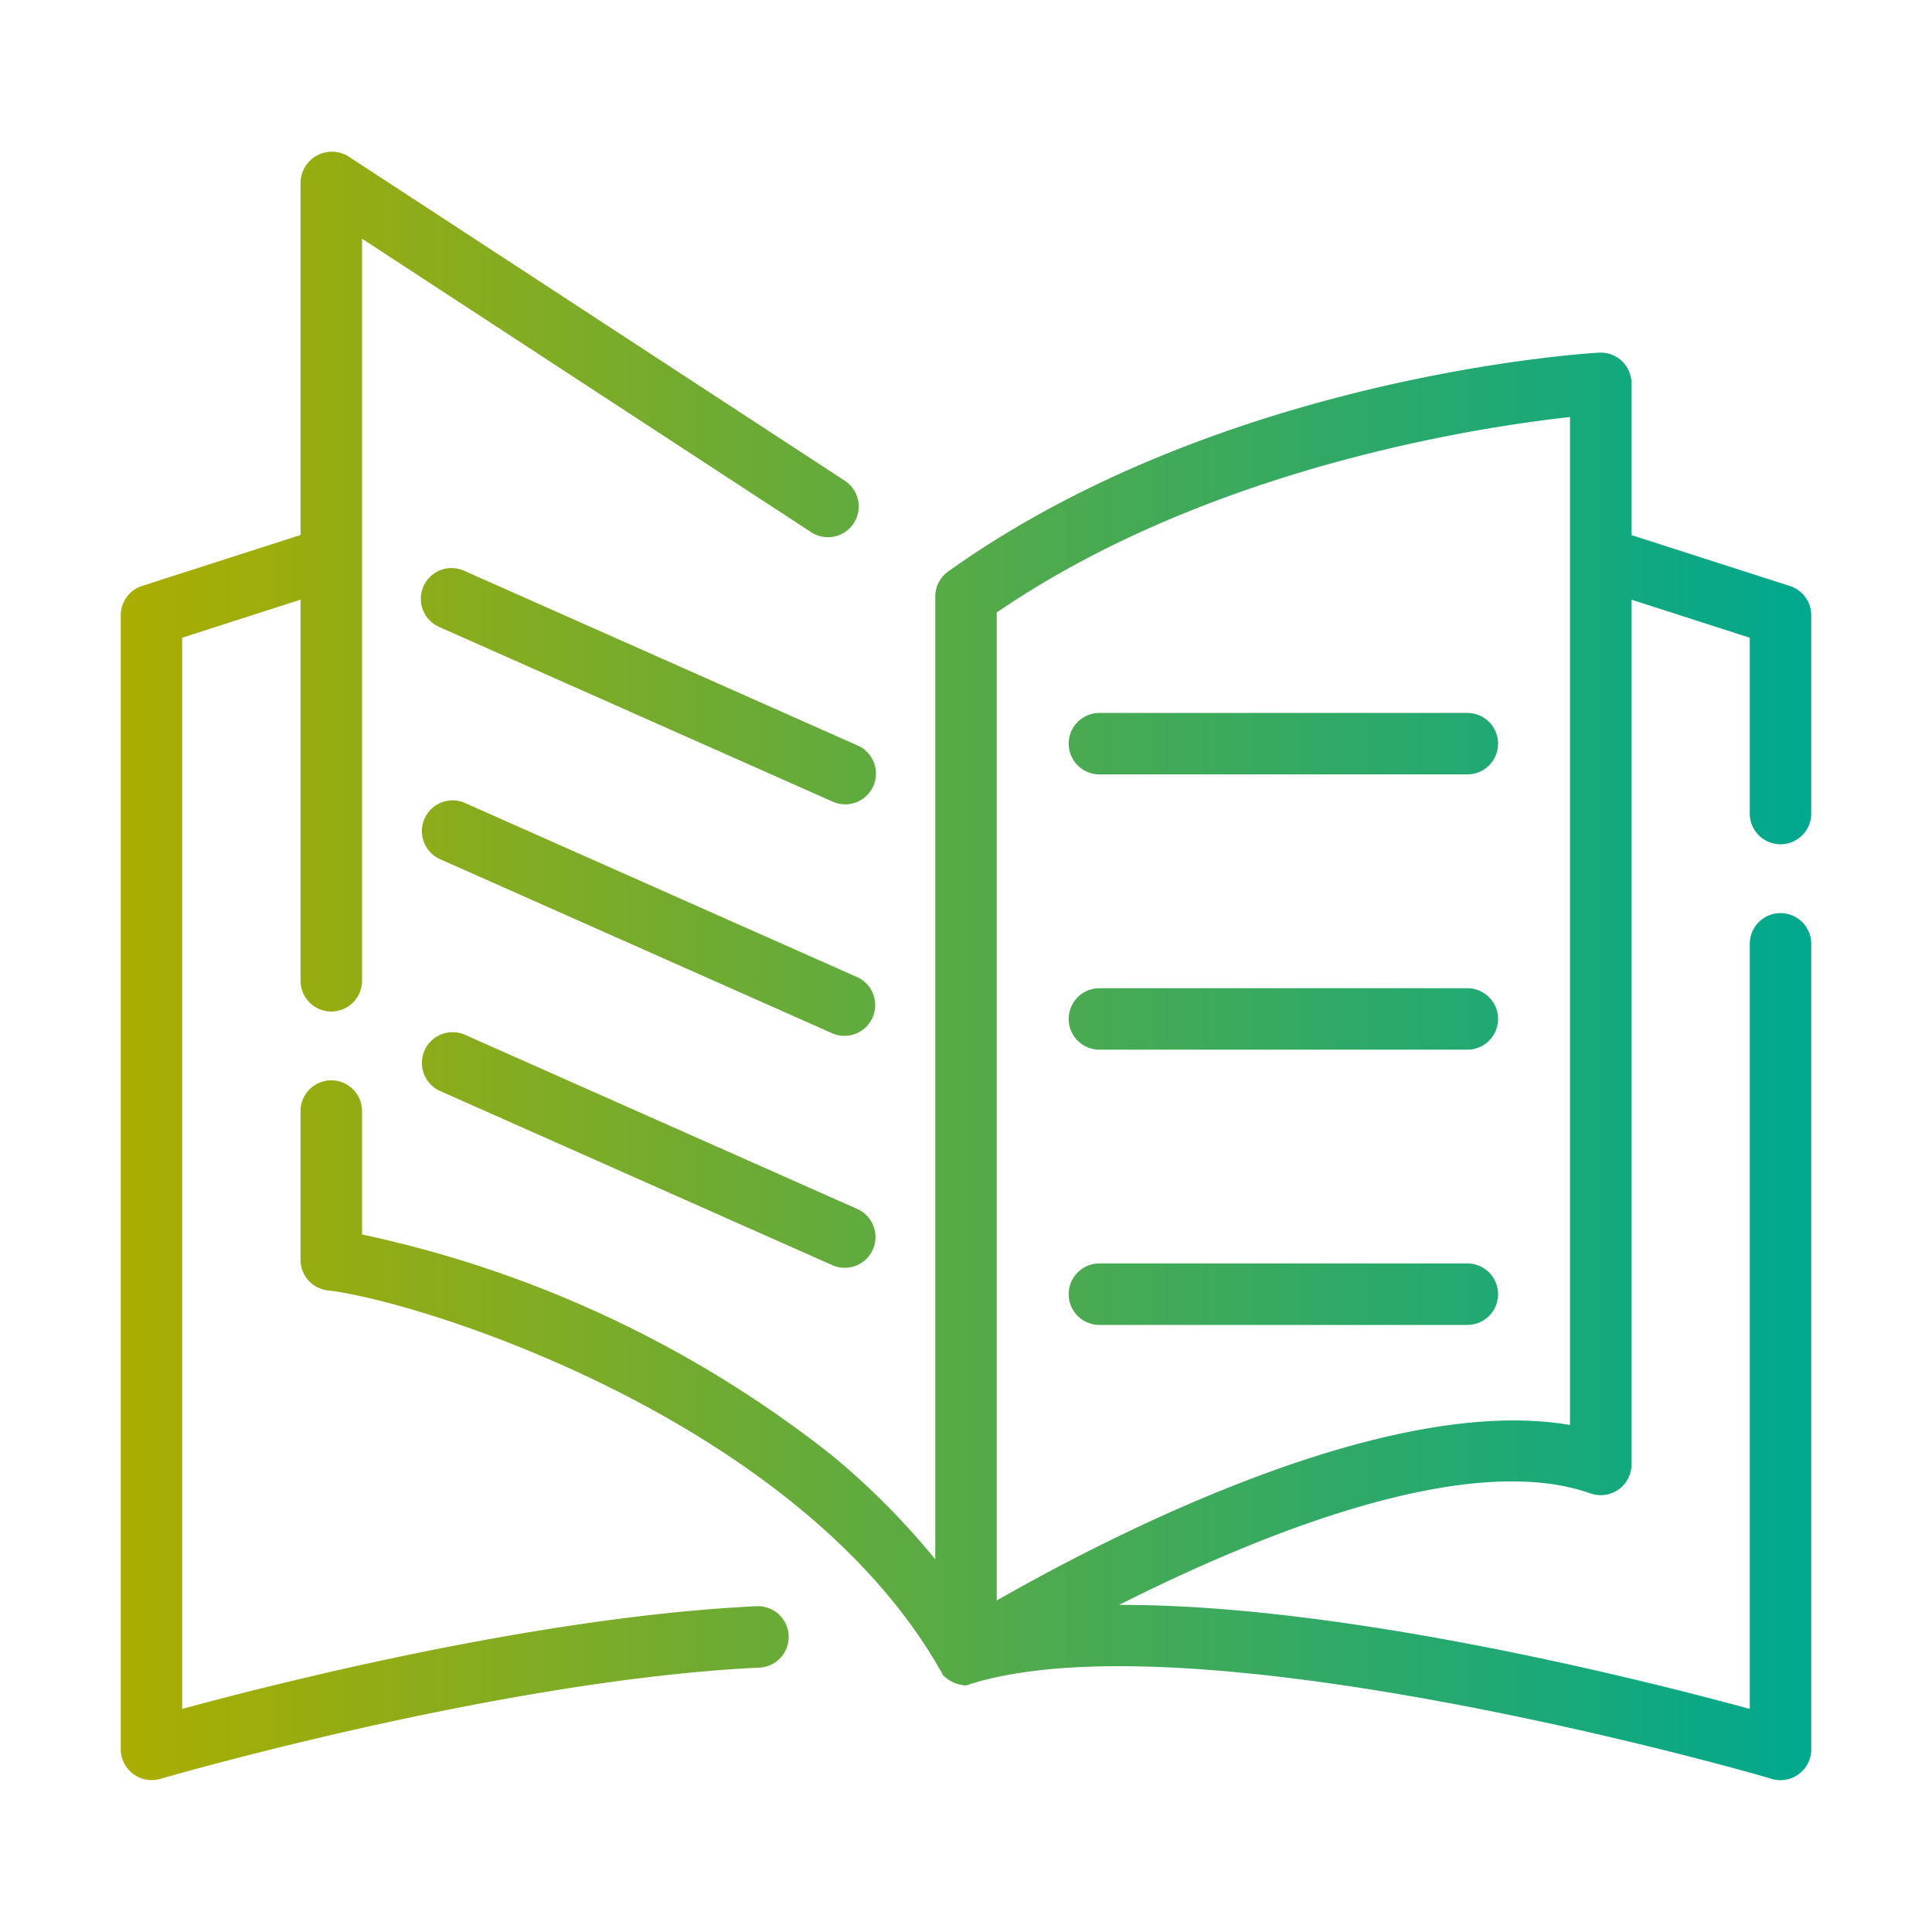
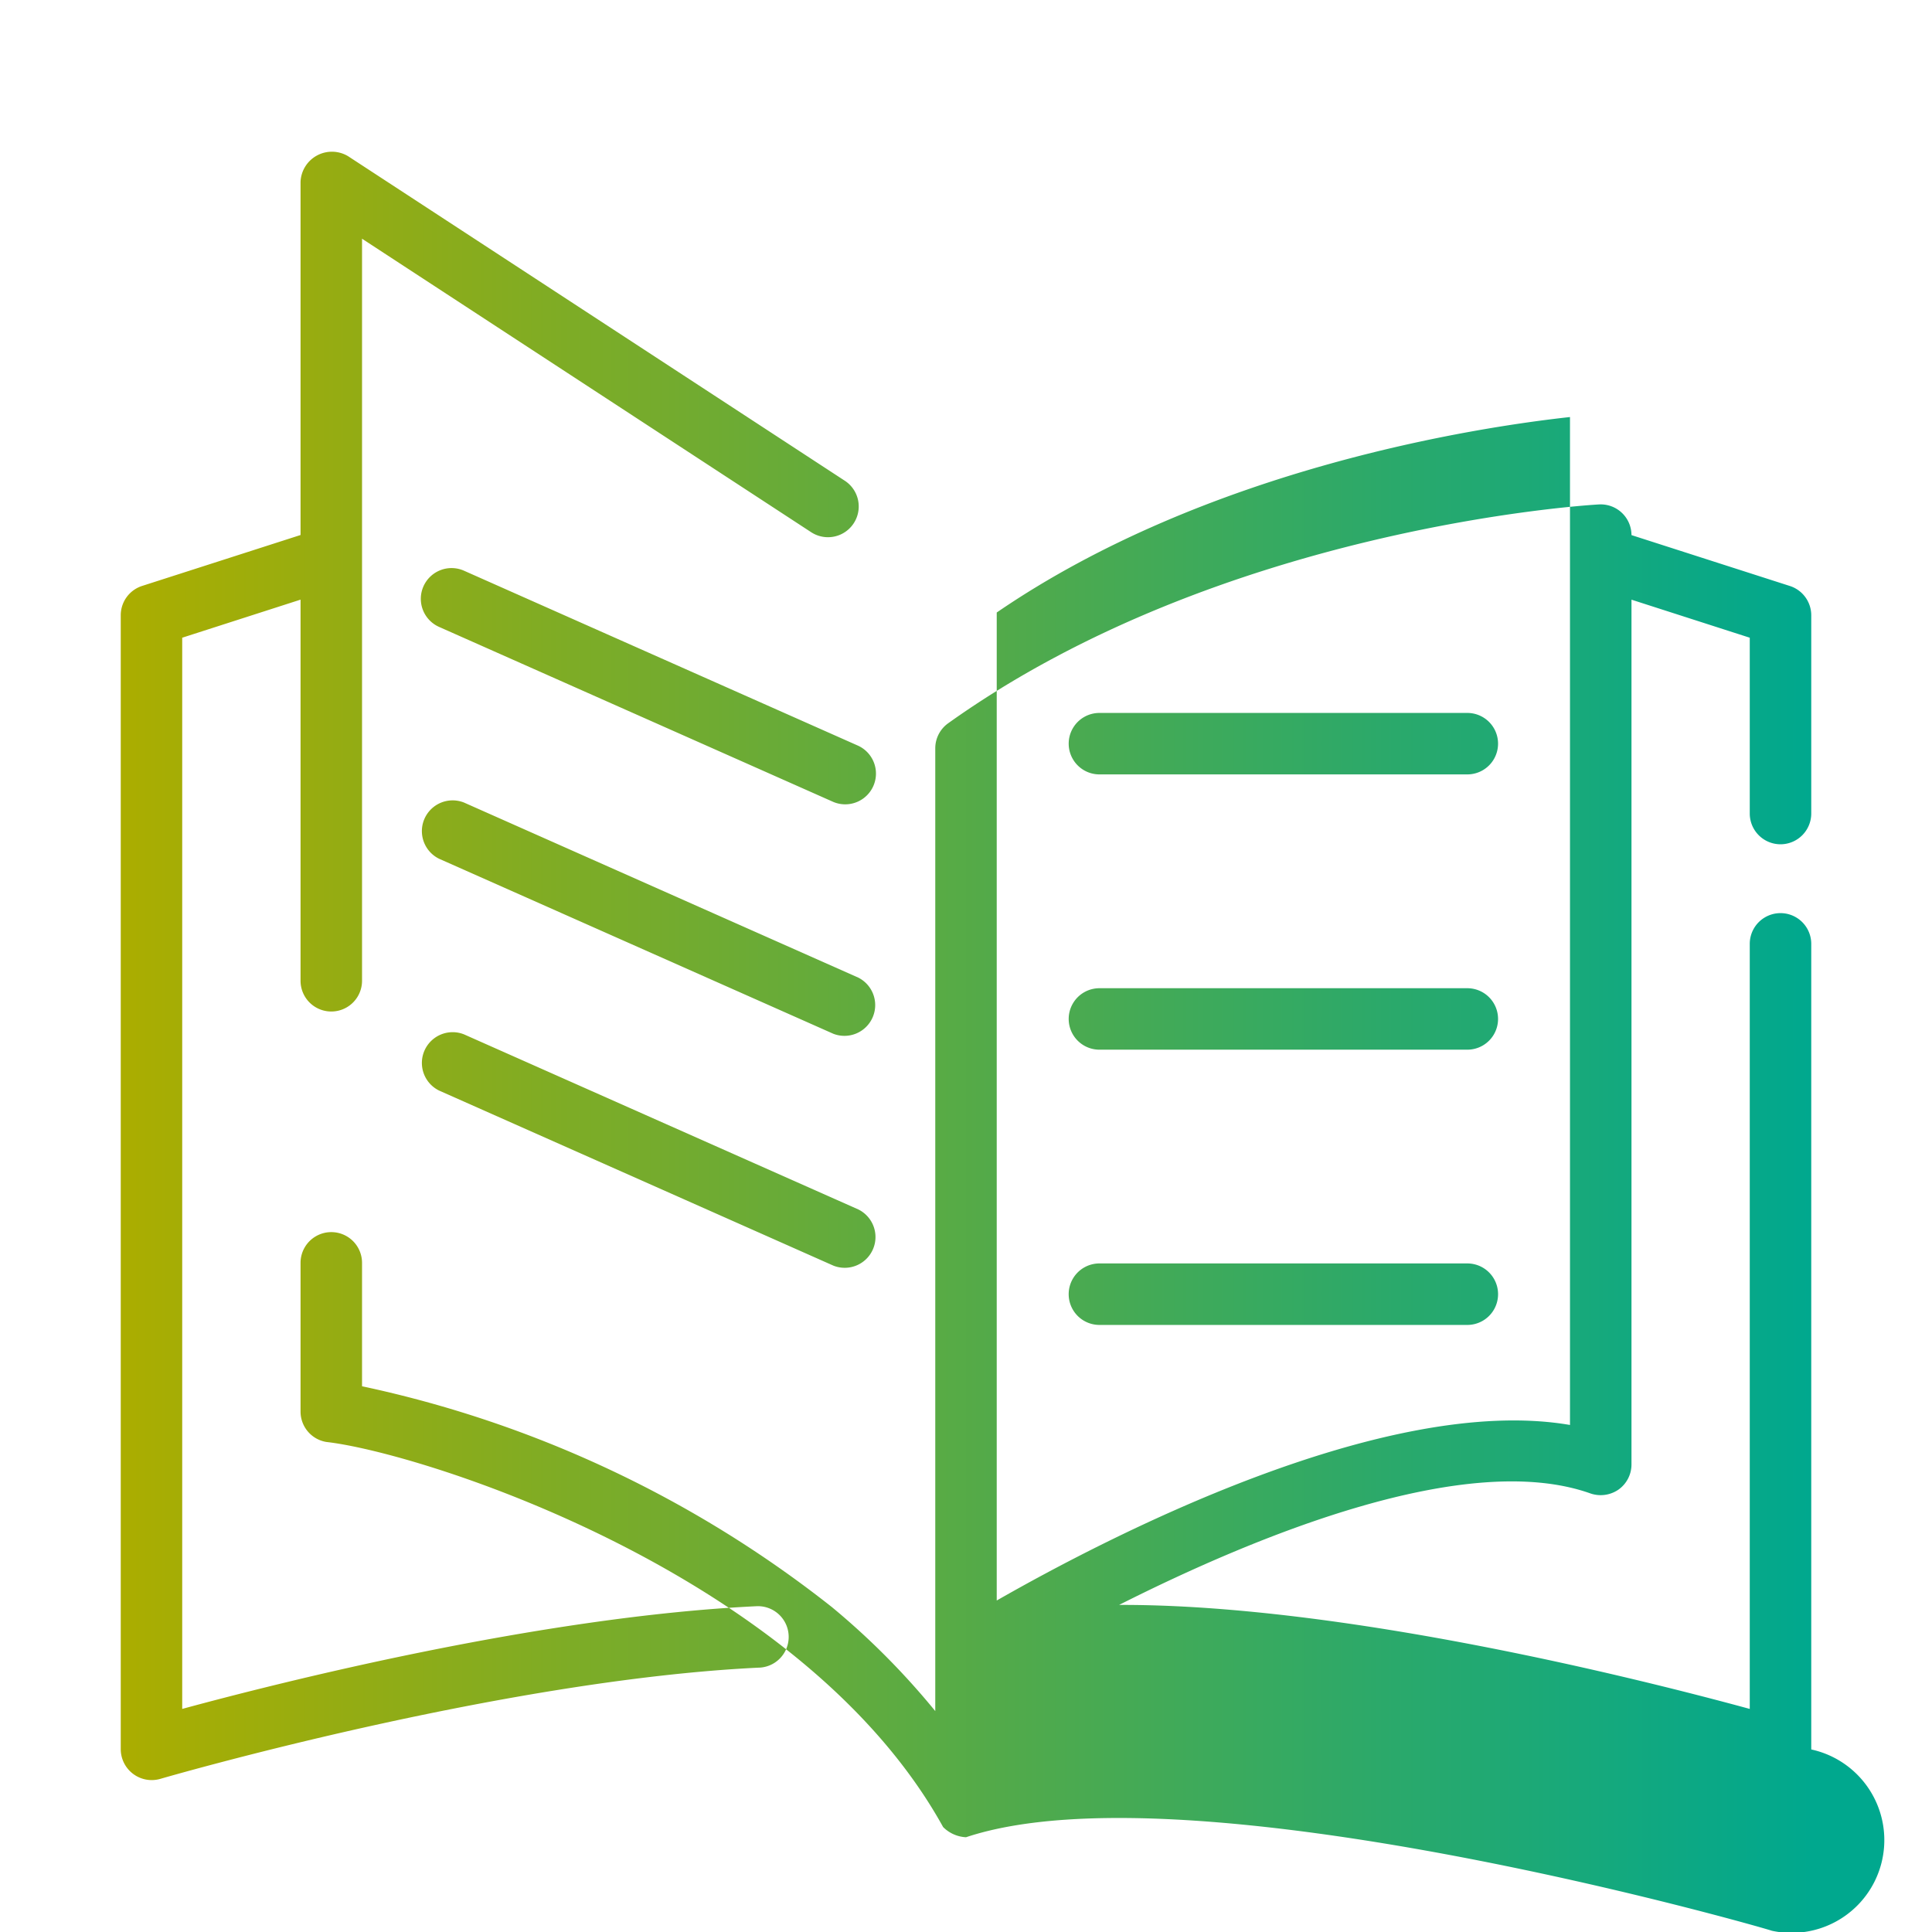
<svg xmlns="http://www.w3.org/2000/svg" viewBox="0 0 64 64" id="OpenBook">
  <defs>
    <linearGradient id="a" x1="4" x2="60" y1="32" y2="32" gradientUnits="userSpaceOnUse">
      <stop offset="0" stop-color="#abad00" class="stopColor9cffac svgShape" />
      <stop offset="1" stop-color="#00a88e" class="stopColor00b59c svgShape" />
    </linearGradient>
  </defs>
-   <path d="M58.982 27.968A1.02 1.02 0 0 0 60 26.95v-6.568a1.02 1.02 0 0 0-.707-.97l-5.248-1.686v-5.028a1.02 1.02 0 0 0-1.077-1.016c-.506.029-12.505.786-21.56 7.25a1.02 1.02 0 0 0-.426.828v31.894a25 25 0 0 0-3.422-3.443 37.8 37.8 0 0 0-15.567-7.317v-4.088a1.018 1.018 0 0 0-2.037 0v4.928a1.02 1.02 0 0 0 .855 1.005c3.166.357 15.778 4.345 20.431 12.756a1.15 1.15 0 0 0 .758.338c7.4-2.465 26.45 3.002 26.695 3.098A1.022 1.022 0 0 0 60 57.953V31.267a1.018 1.018 0 0 0-2.037 0V56.61c-3.546-.966-13.455-3.47-20.892-3.445 4.567-2.303 11.508-5.153 15.614-3.693a1.04 1.04 0 0 0 .928-.126 1.02 1.02 0 0 0 .432-.833V19.865l3.918 1.26v5.825a1.02 1.02 0 0 0 1.019 1.018m-6.974 19.236c-6.132-1.053-15.333 3.724-18.99 5.815V20.29c6.993-4.79 15.936-6.14 18.99-6.475Zm-26.852 8.038c-8.562.406-19.74 3.654-19.851 3.687A1.026 1.026 0 0 1 4 57.95v-37.57a1.02 1.02 0 0 1 .71-.971l5.246-1.686V6.026a1.04 1.04 0 0 1 1.576-.851l16.453 10.75a1.018 1.018 0 0 1-1.114 1.705L11.993 7.908v24.581a1.018 1.018 0 0 1-2.037 0V19.864l-3.92 1.261V56.61c3.246-.882 11.875-3.062 19.023-3.402a1.018 1.018 0 0 1 .097 2.035M36.42 23.617h12.187a1.018 1.018 0 1 1 0 2.036H36.42a1.018 1.018 0 0 1 0-2.036m0 9.119h12.187a1.018 1.018 0 1 1 0 2.036H36.42a1.018 1.018 0 0 1 0-2.036m0 9.117h12.187a1.018 1.018 0 1 1 0 2.037H36.42a1.018 1.018 0 0 1 0-2.037m-7.988-17.148a1.018 1.018 0 0 1-.827 1.86l-13.06-5.798a1.018 1.018 0 1 1 .827-1.861Zm-.827 9.54-13.06-5.798a1.019 1.019 0 0 1 .827-1.861l13.06 5.799a1.019 1.019 0 0 1-.827 1.86m.827 5.819a1.019 1.019 0 0 1-.827 1.861l-13.06-5.799a1.019 1.019 0 0 1 .827-1.861Z" fill="url(#a)" />
+   <path d="M58.982 27.968A1.02 1.02 0 0 0 60 26.95v-6.568a1.02 1.02 0 0 0-.707-.97l-5.248-1.686a1.02 1.02 0 0 0-1.077-1.016c-.506.029-12.505.786-21.56 7.25a1.02 1.02 0 0 0-.426.828v31.894a25 25 0 0 0-3.422-3.443 37.8 37.8 0 0 0-15.567-7.317v-4.088a1.018 1.018 0 0 0-2.037 0v4.928a1.02 1.02 0 0 0 .855 1.005c3.166.357 15.778 4.345 20.431 12.756a1.15 1.15 0 0 0 .758.338c7.4-2.465 26.45 3.002 26.695 3.098A1.022 1.022 0 0 0 60 57.953V31.267a1.018 1.018 0 0 0-2.037 0V56.61c-3.546-.966-13.455-3.47-20.892-3.445 4.567-2.303 11.508-5.153 15.614-3.693a1.04 1.04 0 0 0 .928-.126 1.02 1.02 0 0 0 .432-.833V19.865l3.918 1.26v5.825a1.02 1.02 0 0 0 1.019 1.018m-6.974 19.236c-6.132-1.053-15.333 3.724-18.99 5.815V20.29c6.993-4.79 15.936-6.14 18.99-6.475Zm-26.852 8.038c-8.562.406-19.74 3.654-19.851 3.687A1.026 1.026 0 0 1 4 57.95v-37.57a1.02 1.02 0 0 1 .71-.971l5.246-1.686V6.026a1.04 1.04 0 0 1 1.576-.851l16.453 10.75a1.018 1.018 0 0 1-1.114 1.705L11.993 7.908v24.581a1.018 1.018 0 0 1-2.037 0V19.864l-3.92 1.261V56.61c3.246-.882 11.875-3.062 19.023-3.402a1.018 1.018 0 0 1 .097 2.035M36.42 23.617h12.187a1.018 1.018 0 1 1 0 2.036H36.42a1.018 1.018 0 0 1 0-2.036m0 9.119h12.187a1.018 1.018 0 1 1 0 2.036H36.42a1.018 1.018 0 0 1 0-2.036m0 9.117h12.187a1.018 1.018 0 1 1 0 2.037H36.42a1.018 1.018 0 0 1 0-2.037m-7.988-17.148a1.018 1.018 0 0 1-.827 1.86l-13.06-5.798a1.018 1.018 0 1 1 .827-1.861Zm-.827 9.54-13.06-5.798a1.019 1.019 0 0 1 .827-1.861l13.06 5.799a1.019 1.019 0 0 1-.827 1.86m.827 5.819a1.019 1.019 0 0 1-.827 1.861l-13.06-5.799a1.019 1.019 0 0 1 .827-1.861Z" fill="url(#a)" />
</svg>